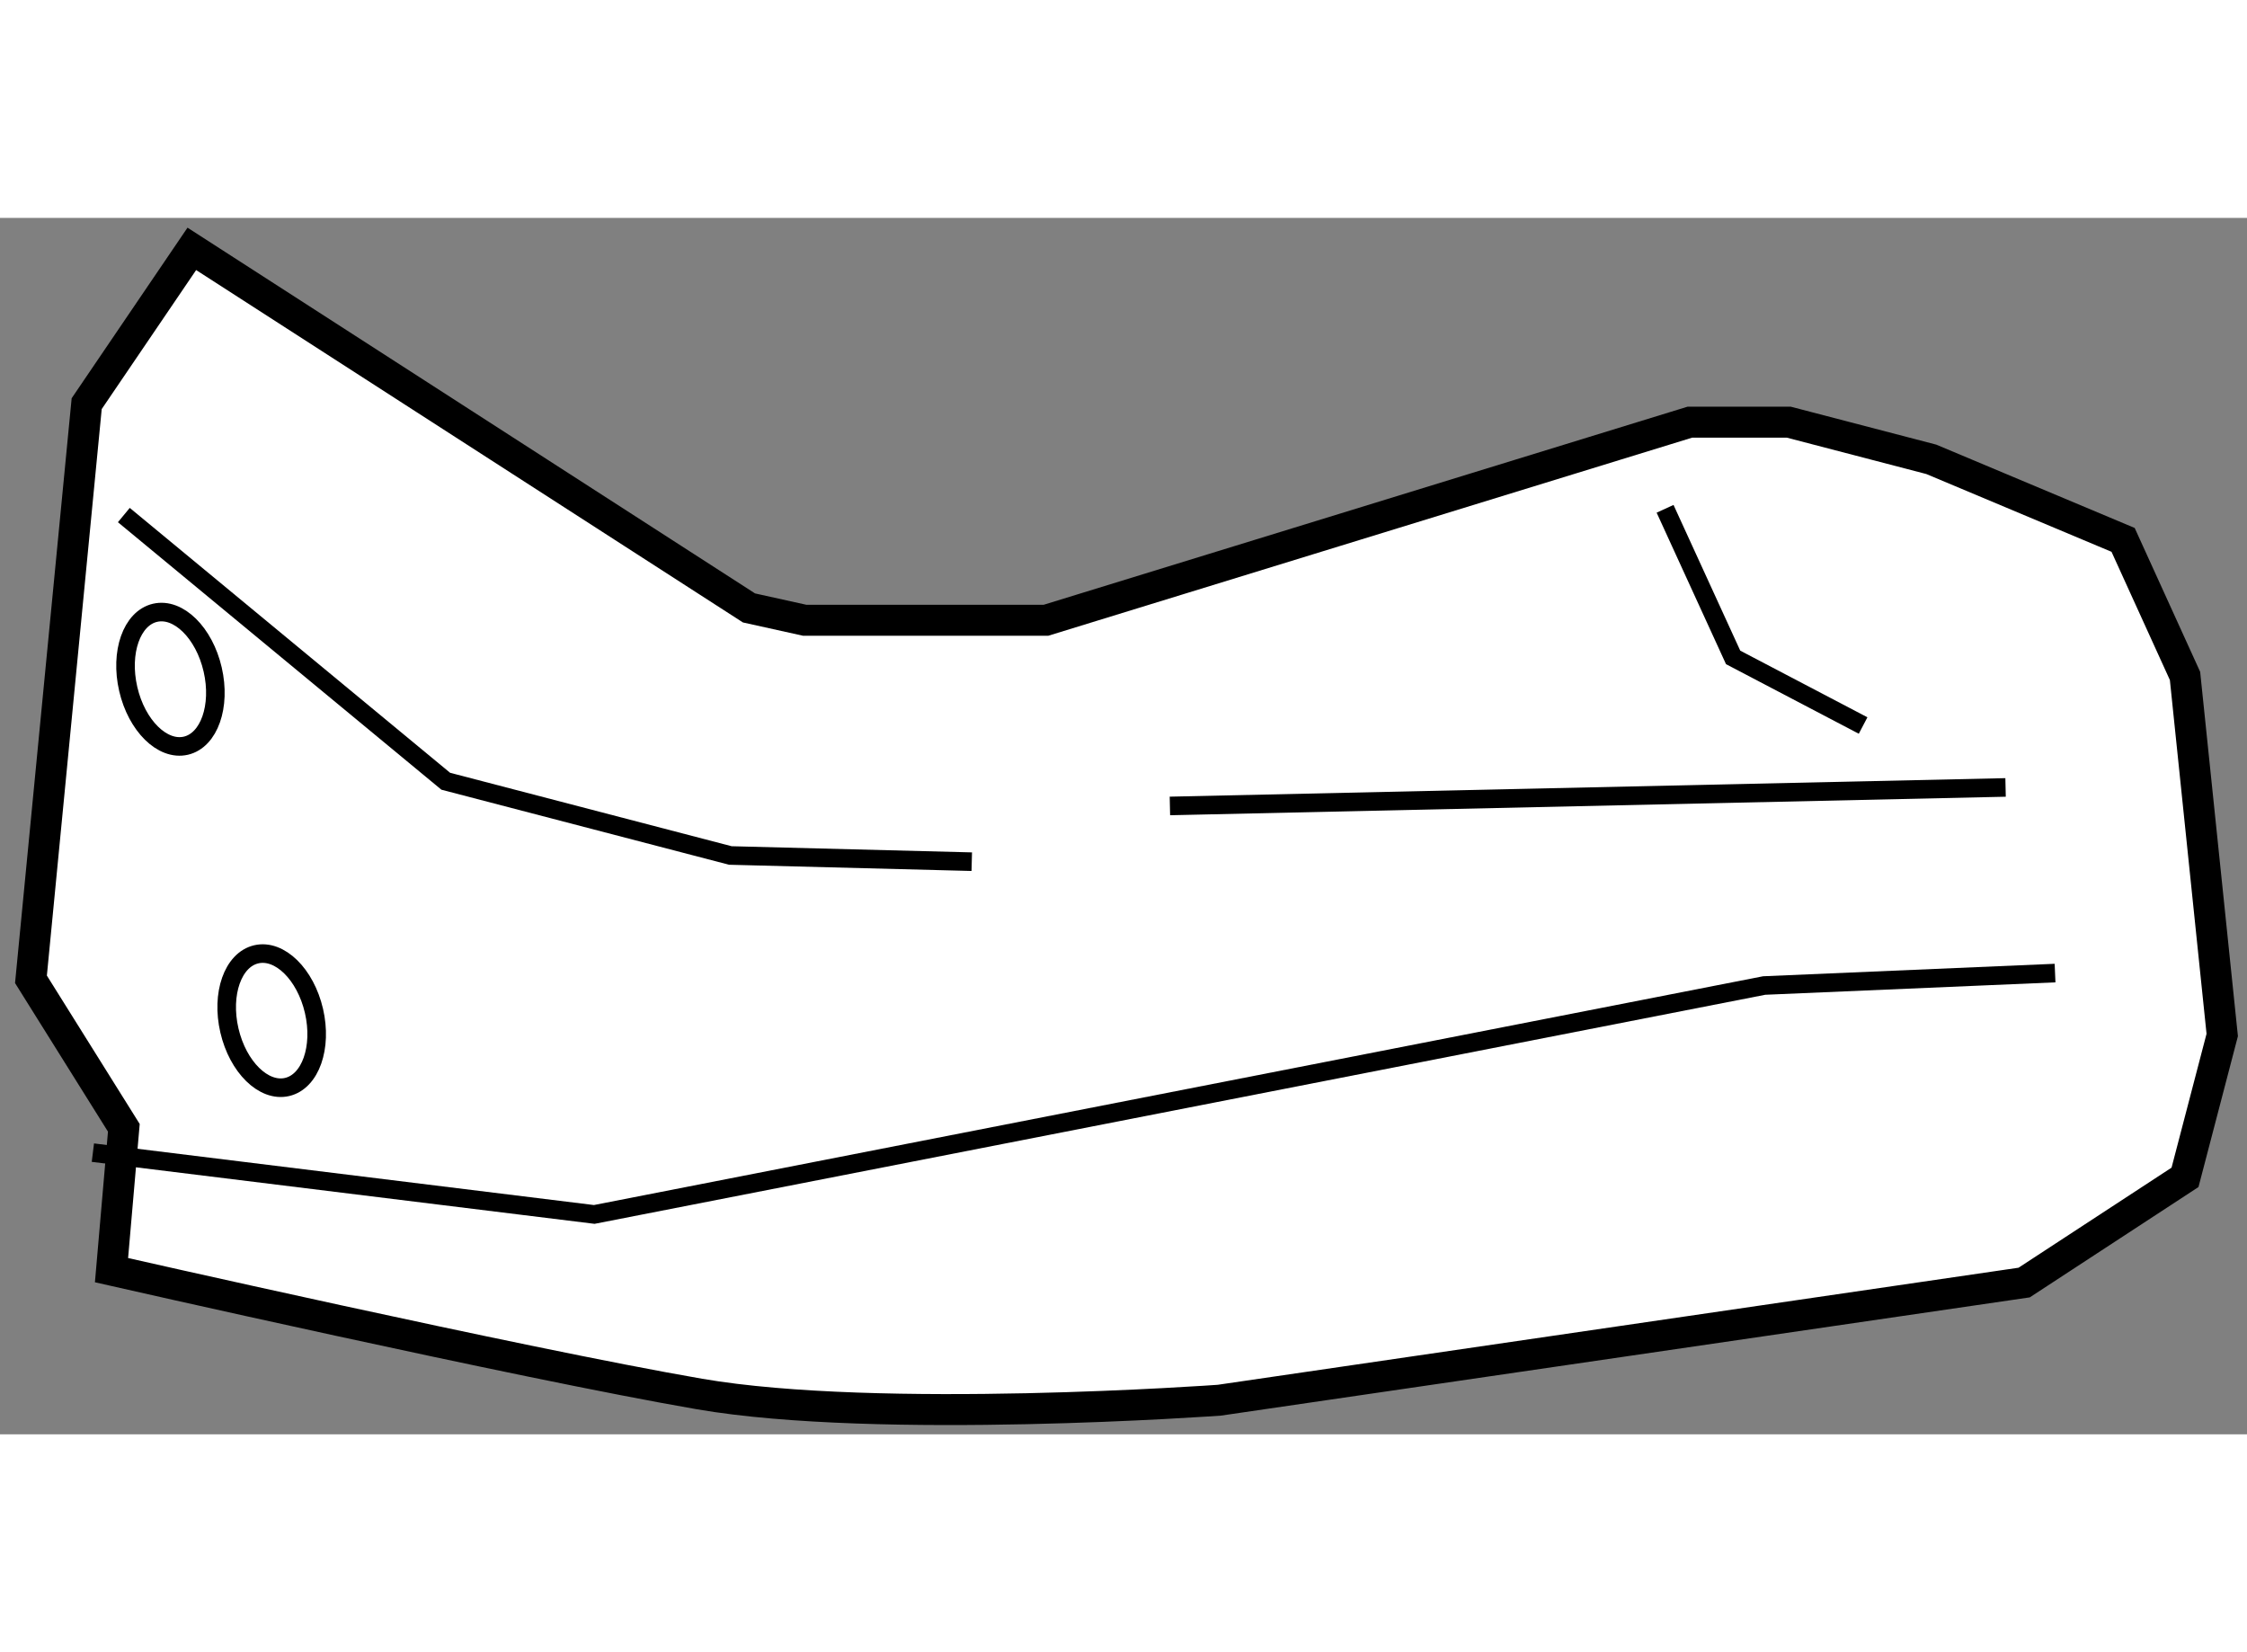
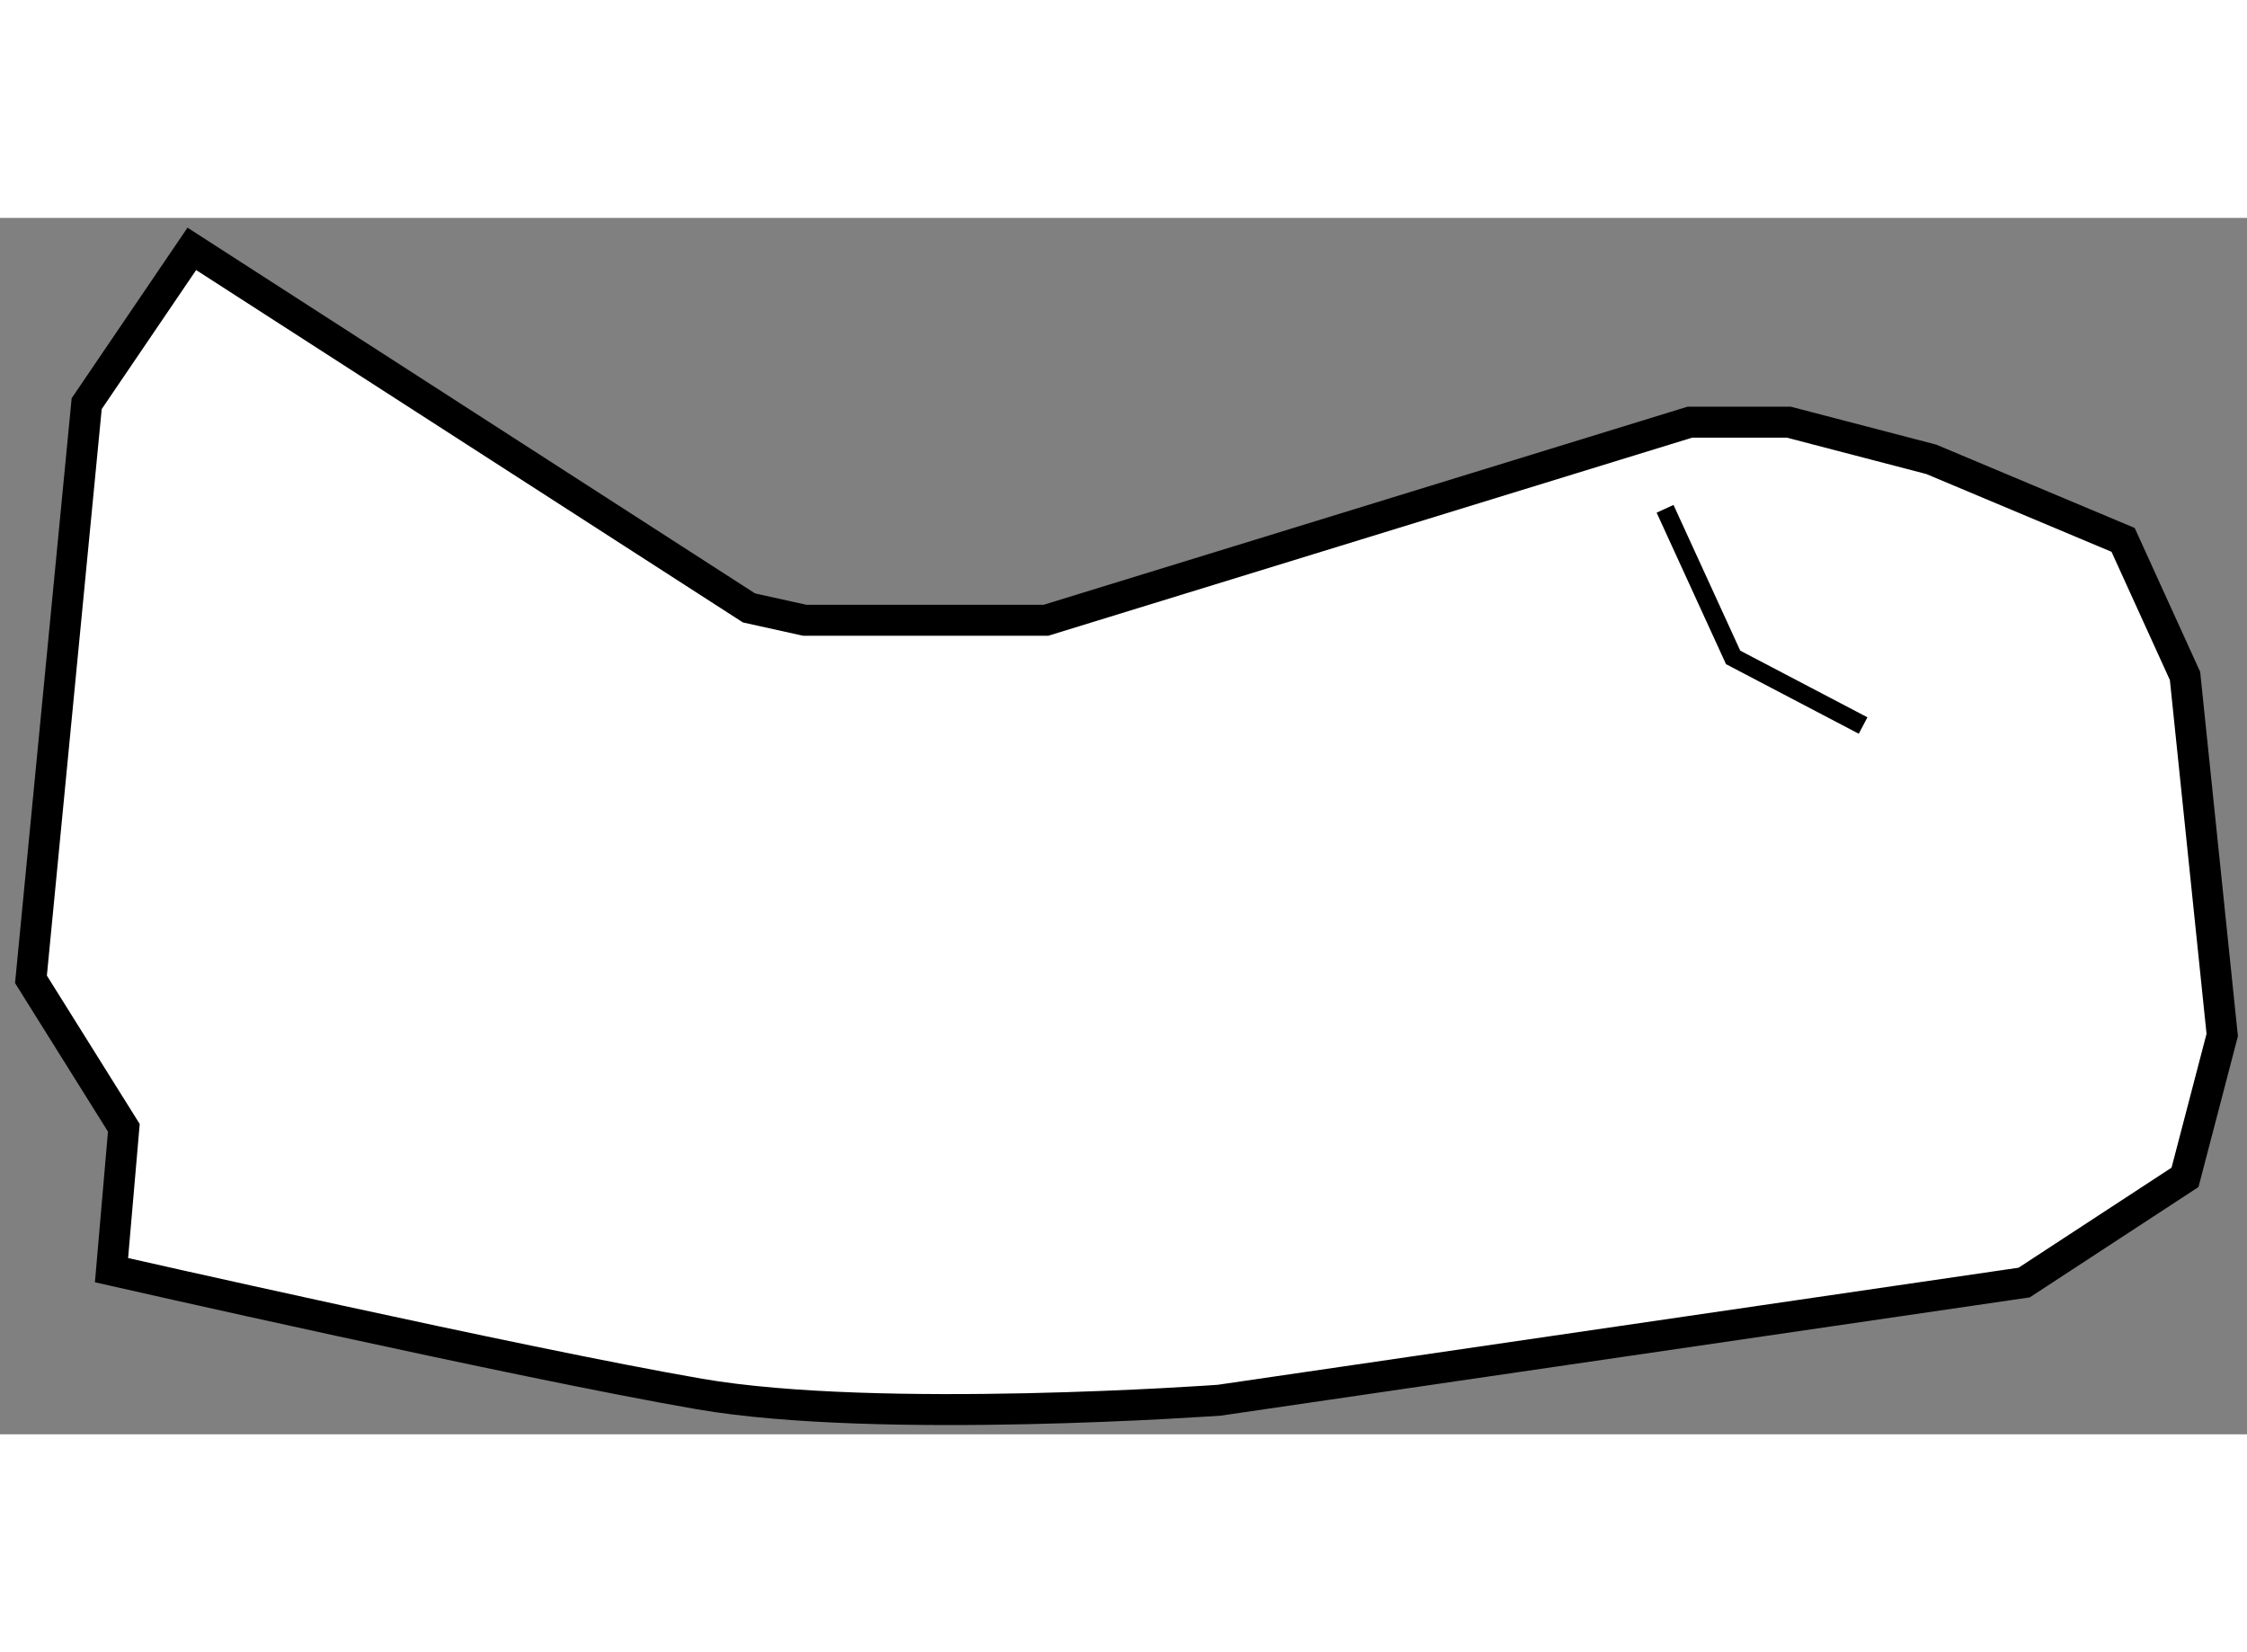
<svg xmlns="http://www.w3.org/2000/svg" version="1.1" x="0px" y="0px" width="244.8px" height="180px" viewBox="72.021 128.19 36.289 19.645" enable-background="new 0 0 244.8 180" xml:space="preserve">
  <rect x="72.021" y="128.19" width="36.289" height="19.645" fill="#808080" stroke="none" />
  <g>
    <path fill="#FFFFFF" stroke="#000000" stroke-width="0.5" d="M75.119,128.69l-1.698,2.5l-0.9,9.297l1.5,2.398l-0.199,2.299    c0,0,6.598,1.5,9.496,2s8.396,0.1,8.396,0.1l12.997-1.9l2.598-1.699l0.601-2.299l-0.601-5.799l-1-2.197l-3.098-1.301l-2.301-0.6    h-1.598l-10.398,3.199h-3.898l-0.899-0.199L75.119,128.69z" />
-     <polyline fill="none" stroke="#000000" stroke-width="0.3" points="74.021,132.989 79.22,137.288 83.816,138.487 87.715,138.587       " />
-     <polyline fill="none" stroke="#000000" stroke-width="0.3" points="73.521,143.286 81.618,144.284 100.512,140.587     105.21,140.386   " />
-     <line fill="none" stroke="#000000" stroke-width="0.3" x1="90.915" y1="137.687" x2="104.411" y2="137.388" />
    <polyline fill="none" stroke="#000000" stroke-width="0.3" points="98.912,132.888 100.011,135.288 102.11,136.388   " />
-     <ellipse transform="matrix(0.974 -0.225 0.225 0.974 -28.59 20.278)" fill="none" stroke="#000000" stroke-width="0.3" cx="74.772" cy="135.715" rx="0.7" ry="1.102" />
-     <ellipse transform="matrix(0.974 -0.226 0.226 0.974 -29.892 20.872)" fill="none" stroke="#000000" stroke-width="0.3" cx="76.372" cy="141.214" rx="0.701" ry="1.1" />
  </g>
</svg>